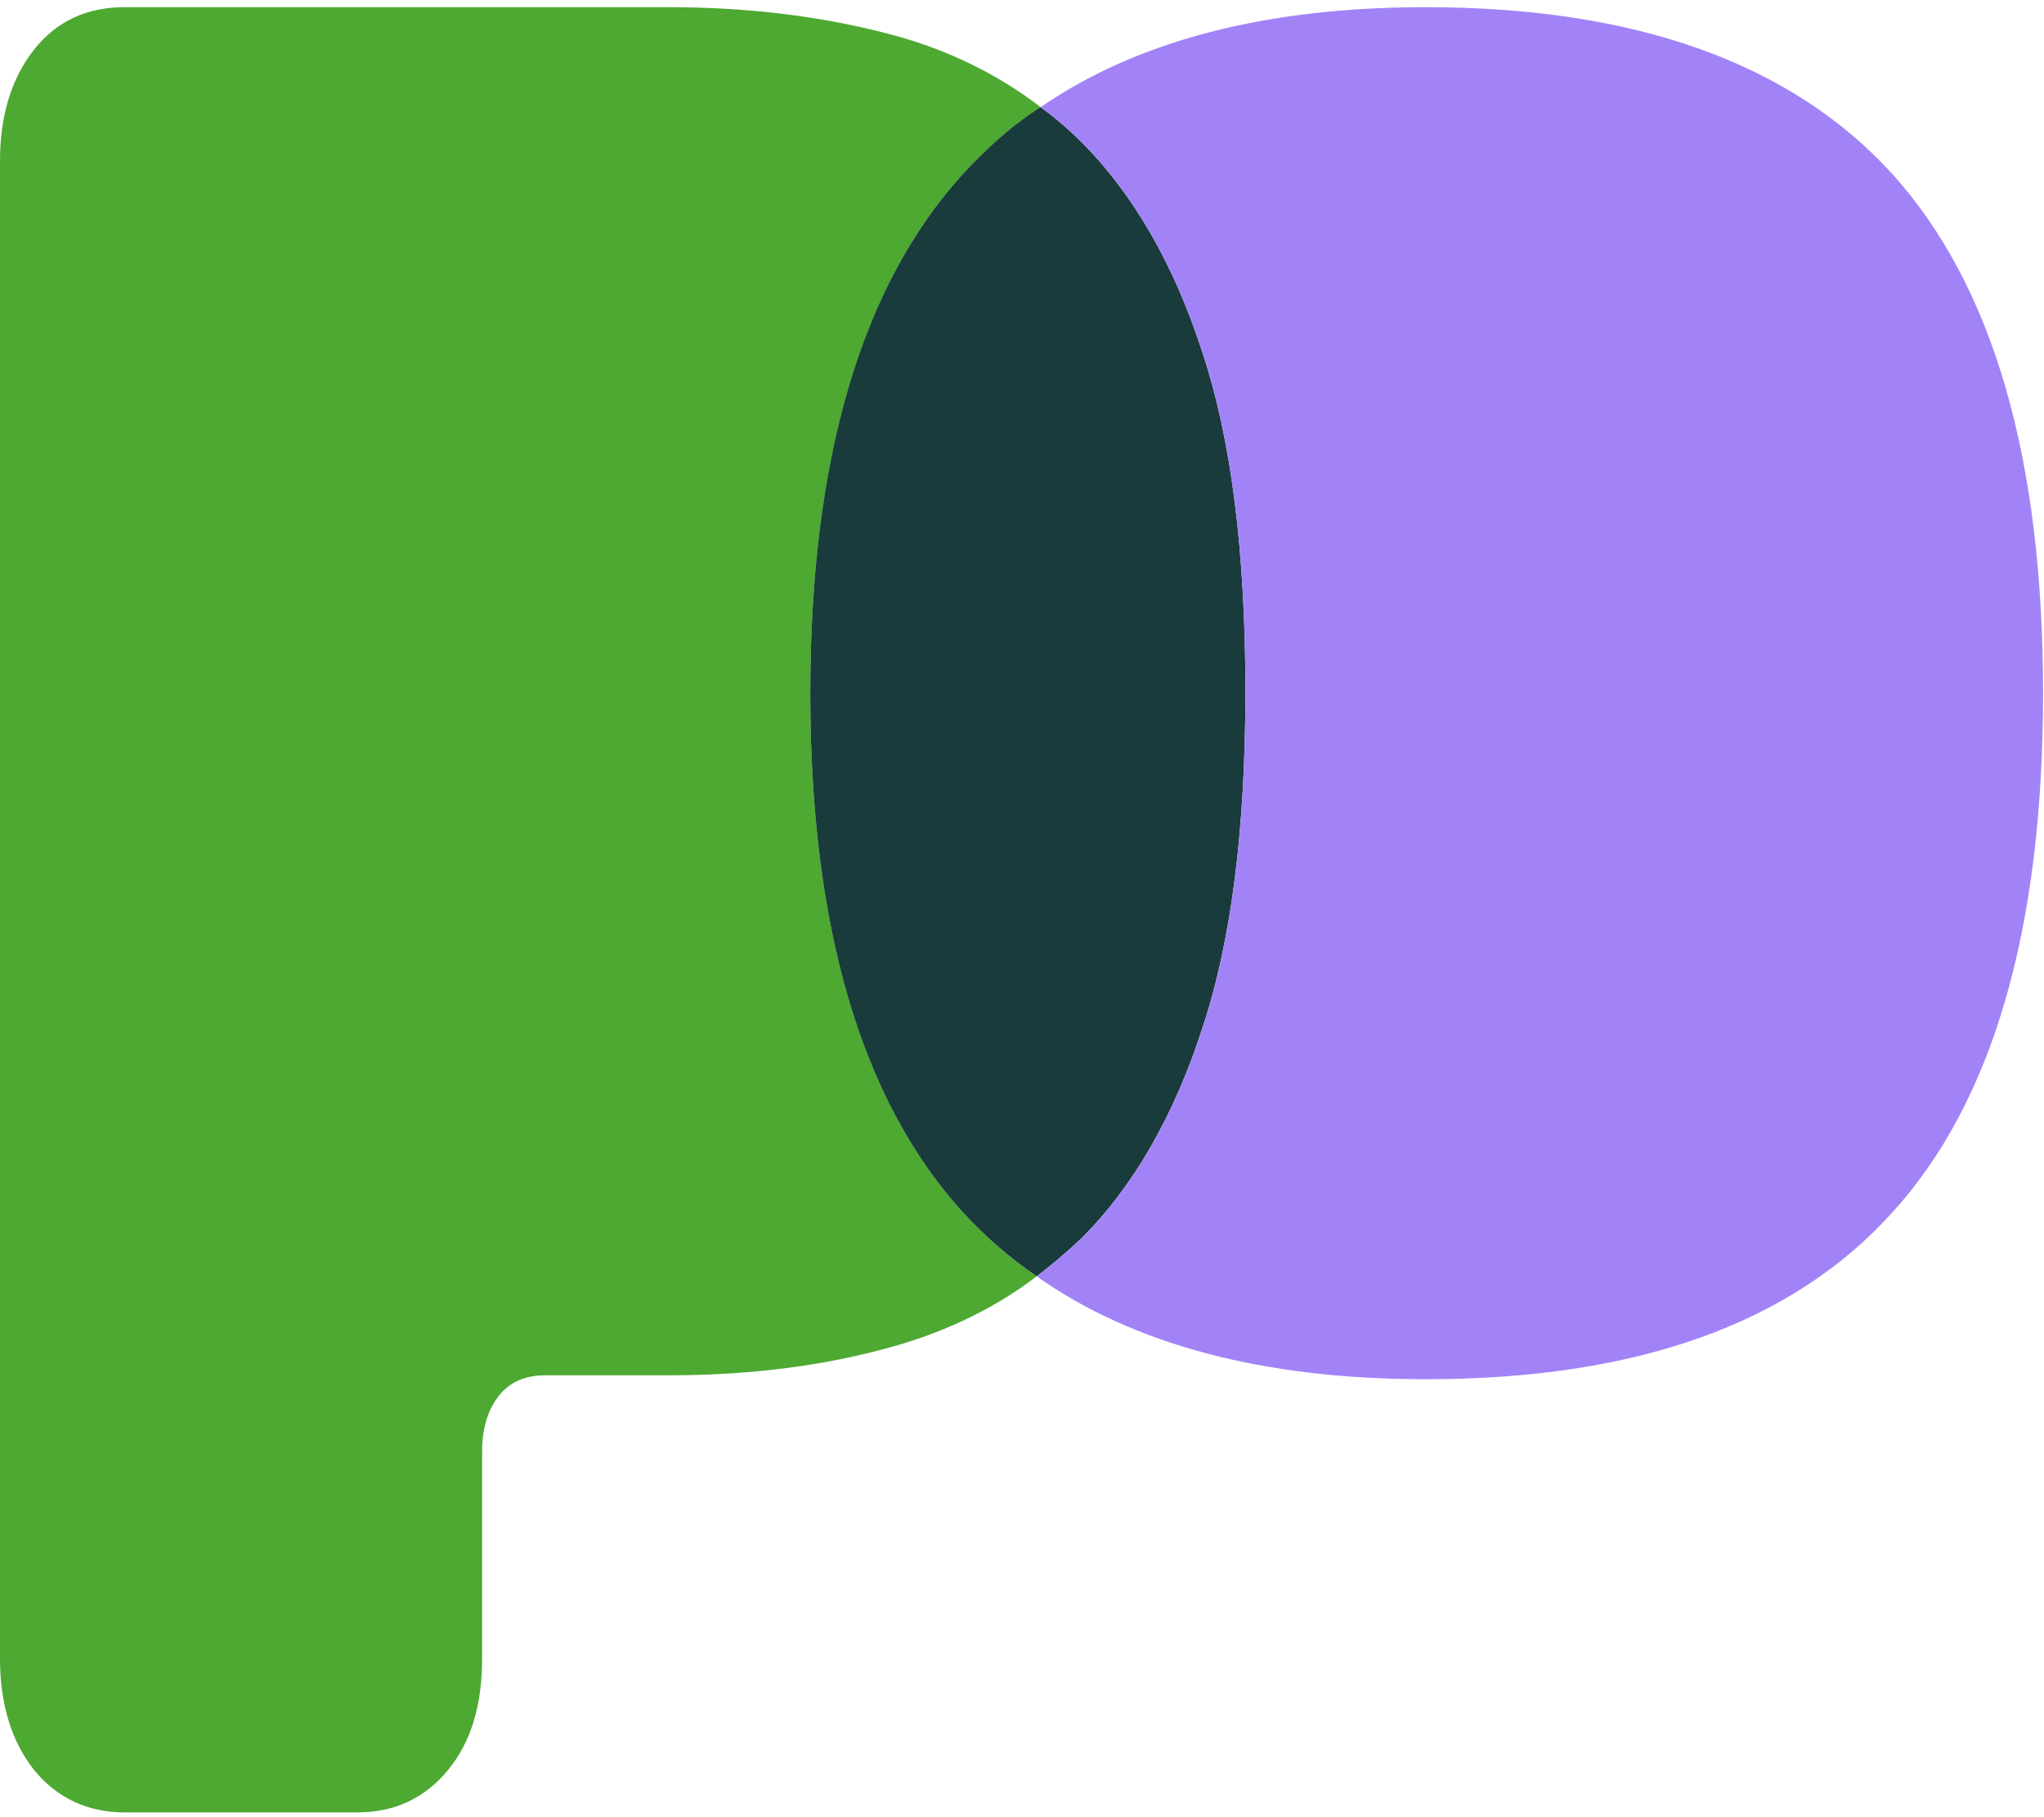
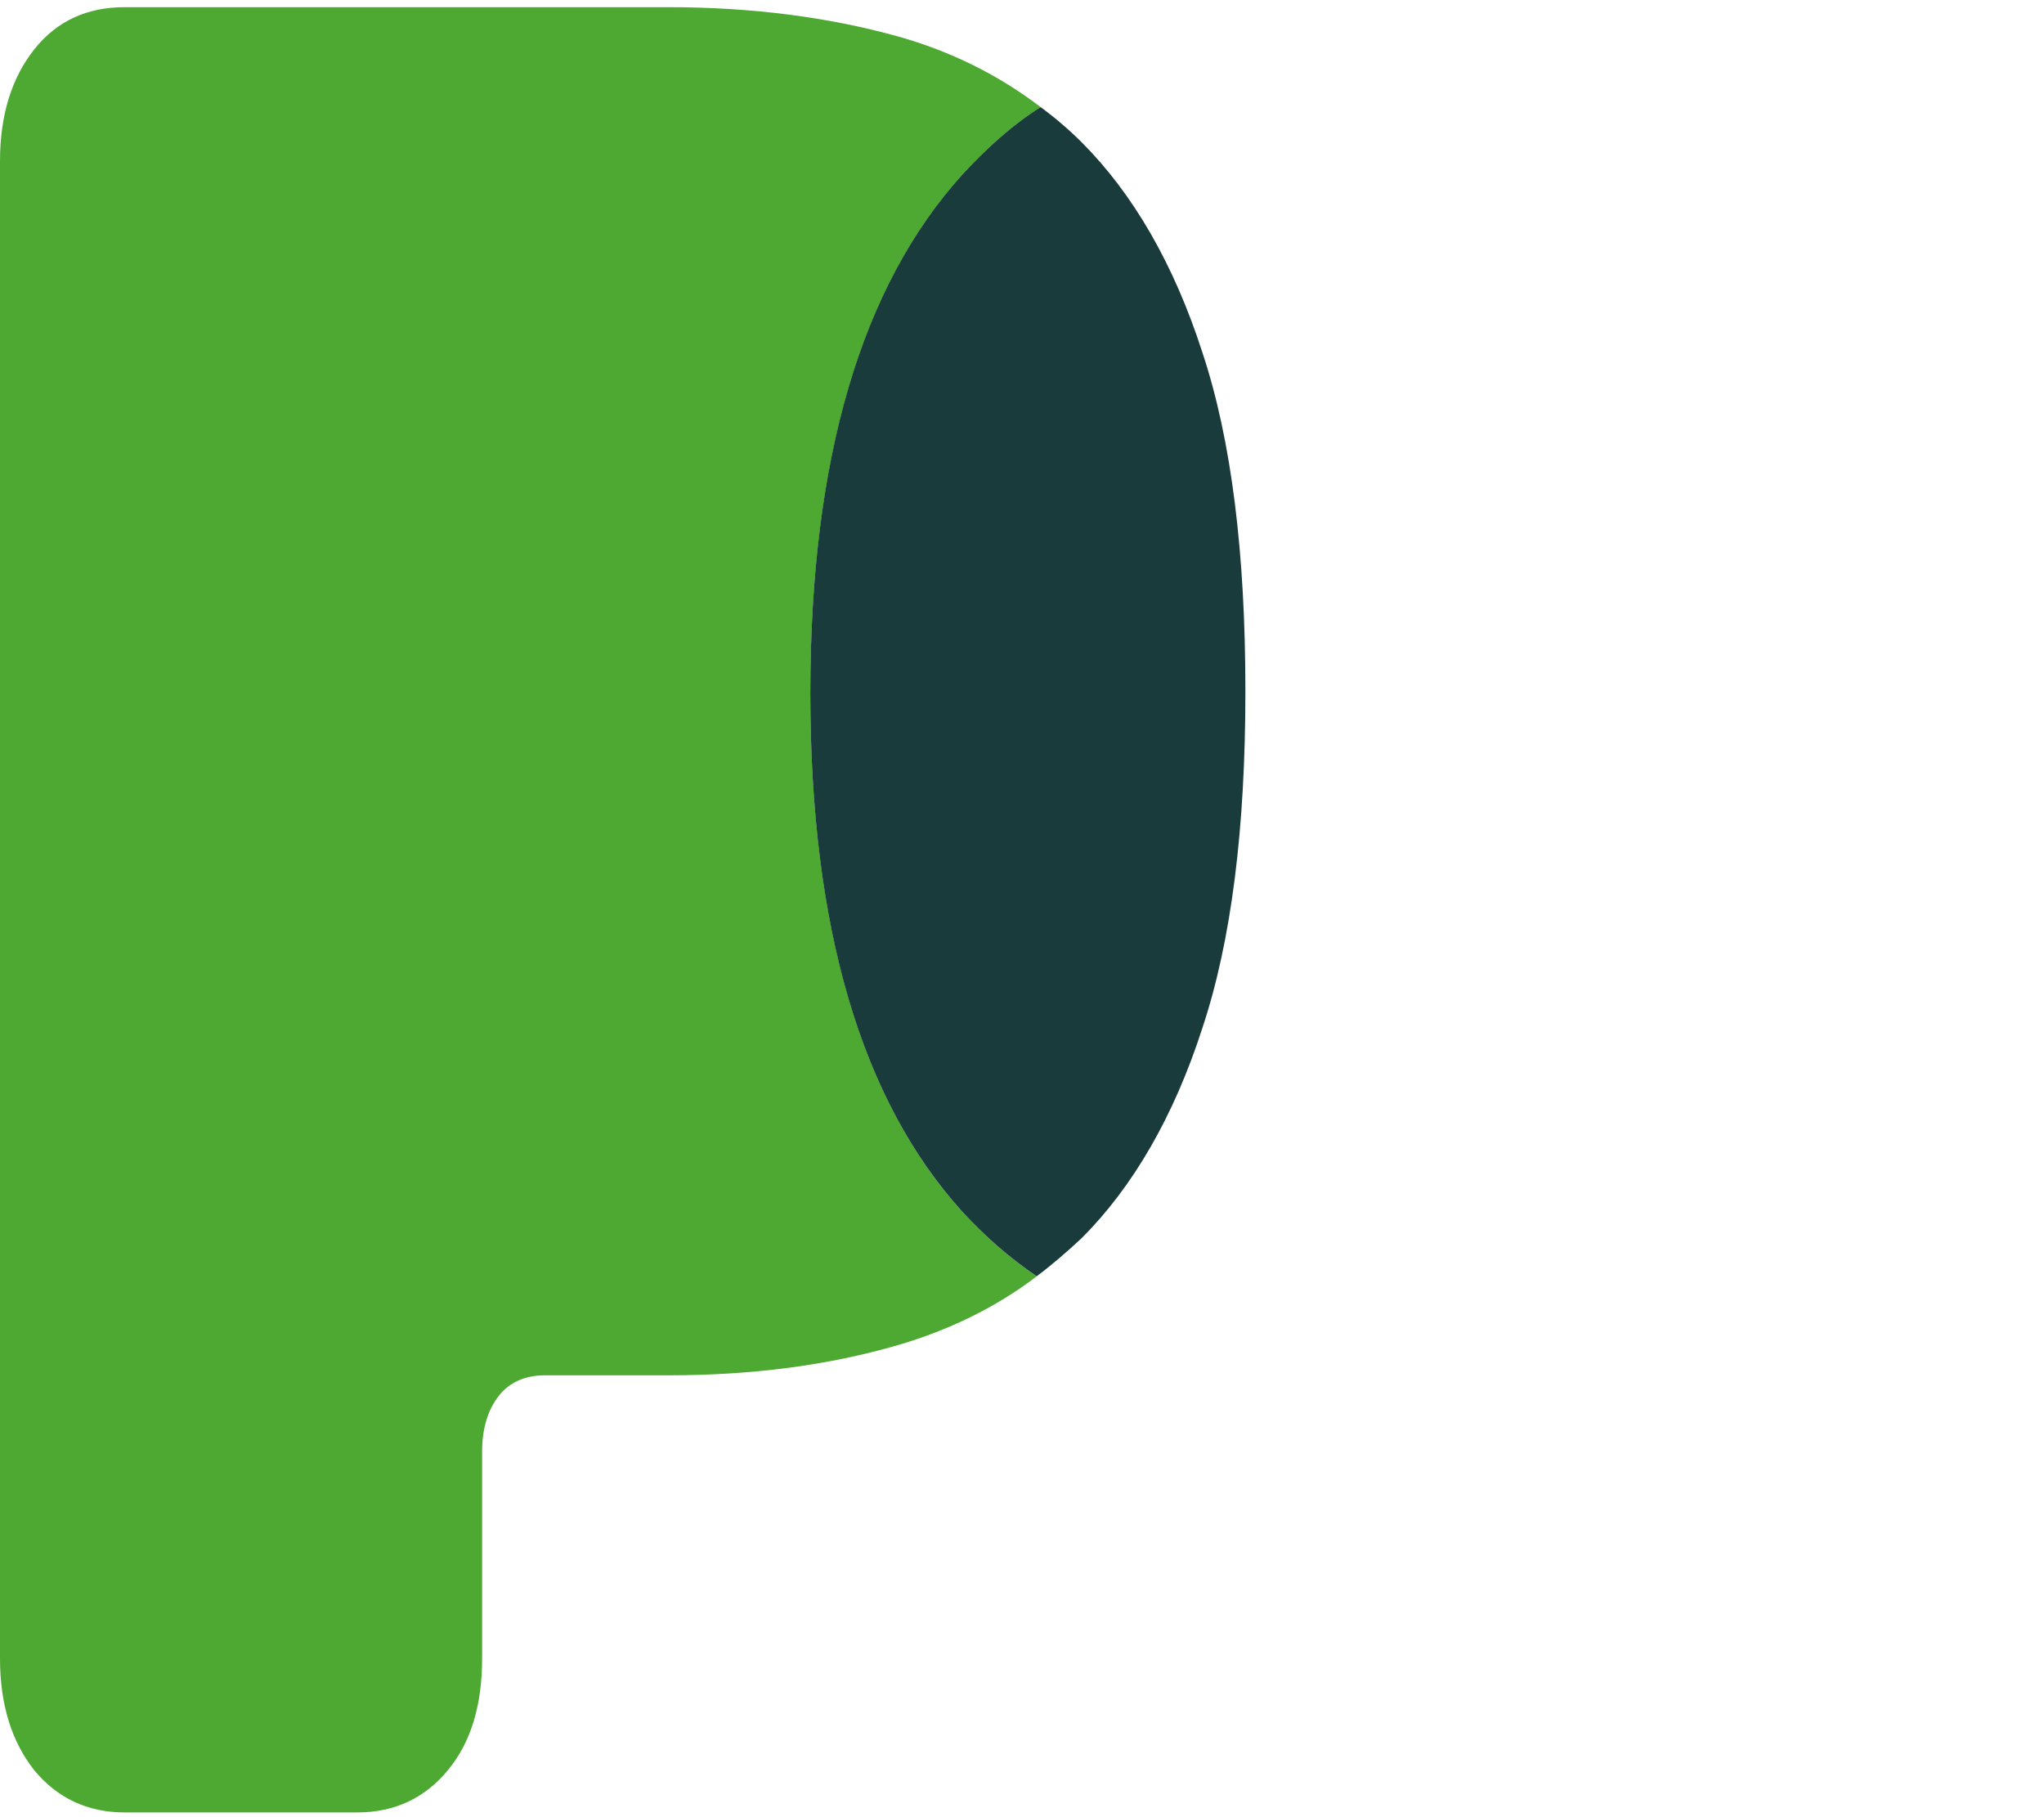
<svg xmlns="http://www.w3.org/2000/svg" width="207" height="184" viewBox="0 0 207 184" fill="none">
  <g clip-path="url(#clip0_2291_780)">
    <path d="M97.449 122.686C99.731 125.167 102.212 127.35 104.99 129.236C100.823 132.411 96.059 134.694 90.998 136.182C83.853 138.266 76.113 139.258 67.678 139.258H55.175C53.19 139.258 51.602 139.953 50.511 141.342C49.419 142.732 48.824 144.617 48.824 146.999V167.937C48.824 172.601 47.732 176.372 45.35 179.25C43.068 182.029 39.992 183.517 36.221 183.517H12.603C8.832 183.517 5.756 182.029 3.473 179.25C1.191 176.372 0 172.601 0 167.937V16.306C0 11.642 1.191 7.871 3.473 4.994C5.756 2.116 8.832 0.727 12.603 0.727H67.678C76.113 0.727 83.853 1.719 90.998 3.704C96.258 5.192 101.12 7.574 105.387 10.848C102.41 12.734 99.83 15.116 97.449 17.696C87.227 29.009 82.067 46.573 82.067 70.191C82.067 93.809 87.227 111.373 97.449 122.686Z" fill="#4DA932" />
    <path d="M126.123 69.988C126.123 83.781 124.733 95.193 121.756 104.125C118.879 113.056 114.711 120.201 109.551 125.361C108.062 126.75 106.574 128.04 104.986 129.231C102.207 127.345 99.726 125.162 97.444 122.681C87.223 111.369 82.062 93.903 82.062 70.186C82.062 46.469 87.223 29.004 97.444 17.691C99.826 15.111 102.406 12.729 105.383 10.844C106.871 11.935 108.26 13.126 109.551 14.416C114.711 19.576 118.879 26.721 121.756 35.653C124.733 44.584 126.123 56.095 126.123 69.988Z" fill="#193B3B" />
-     <path d="M206.905 70.191C206.905 94.007 201.844 111.572 191.623 122.785C181.402 134.098 165.624 139.655 144.387 139.655C128.014 139.655 114.815 136.182 104.991 129.236C106.579 128.045 108.067 126.755 109.556 125.366C114.716 120.205 118.884 113.06 121.762 104.129C124.739 95.198 126.128 83.786 126.128 69.993C126.128 56.199 124.739 44.588 121.762 35.657C118.884 26.726 114.716 19.581 109.556 14.421C108.266 13.131 106.877 11.94 105.388 10.848C115.212 4.101 128.212 0.727 144.387 0.727C165.624 0.727 181.402 6.383 191.623 17.596C201.844 28.909 206.905 46.375 206.905 70.191Z" fill="#A283F7" />
  </g>
  <defs>
    <clipPath id="clip0_2291_780">
      <rect width="206.905" height="182.791" fill="white" transform="translate(0 0.727)" />
    </clipPath>
  </defs>
</svg>